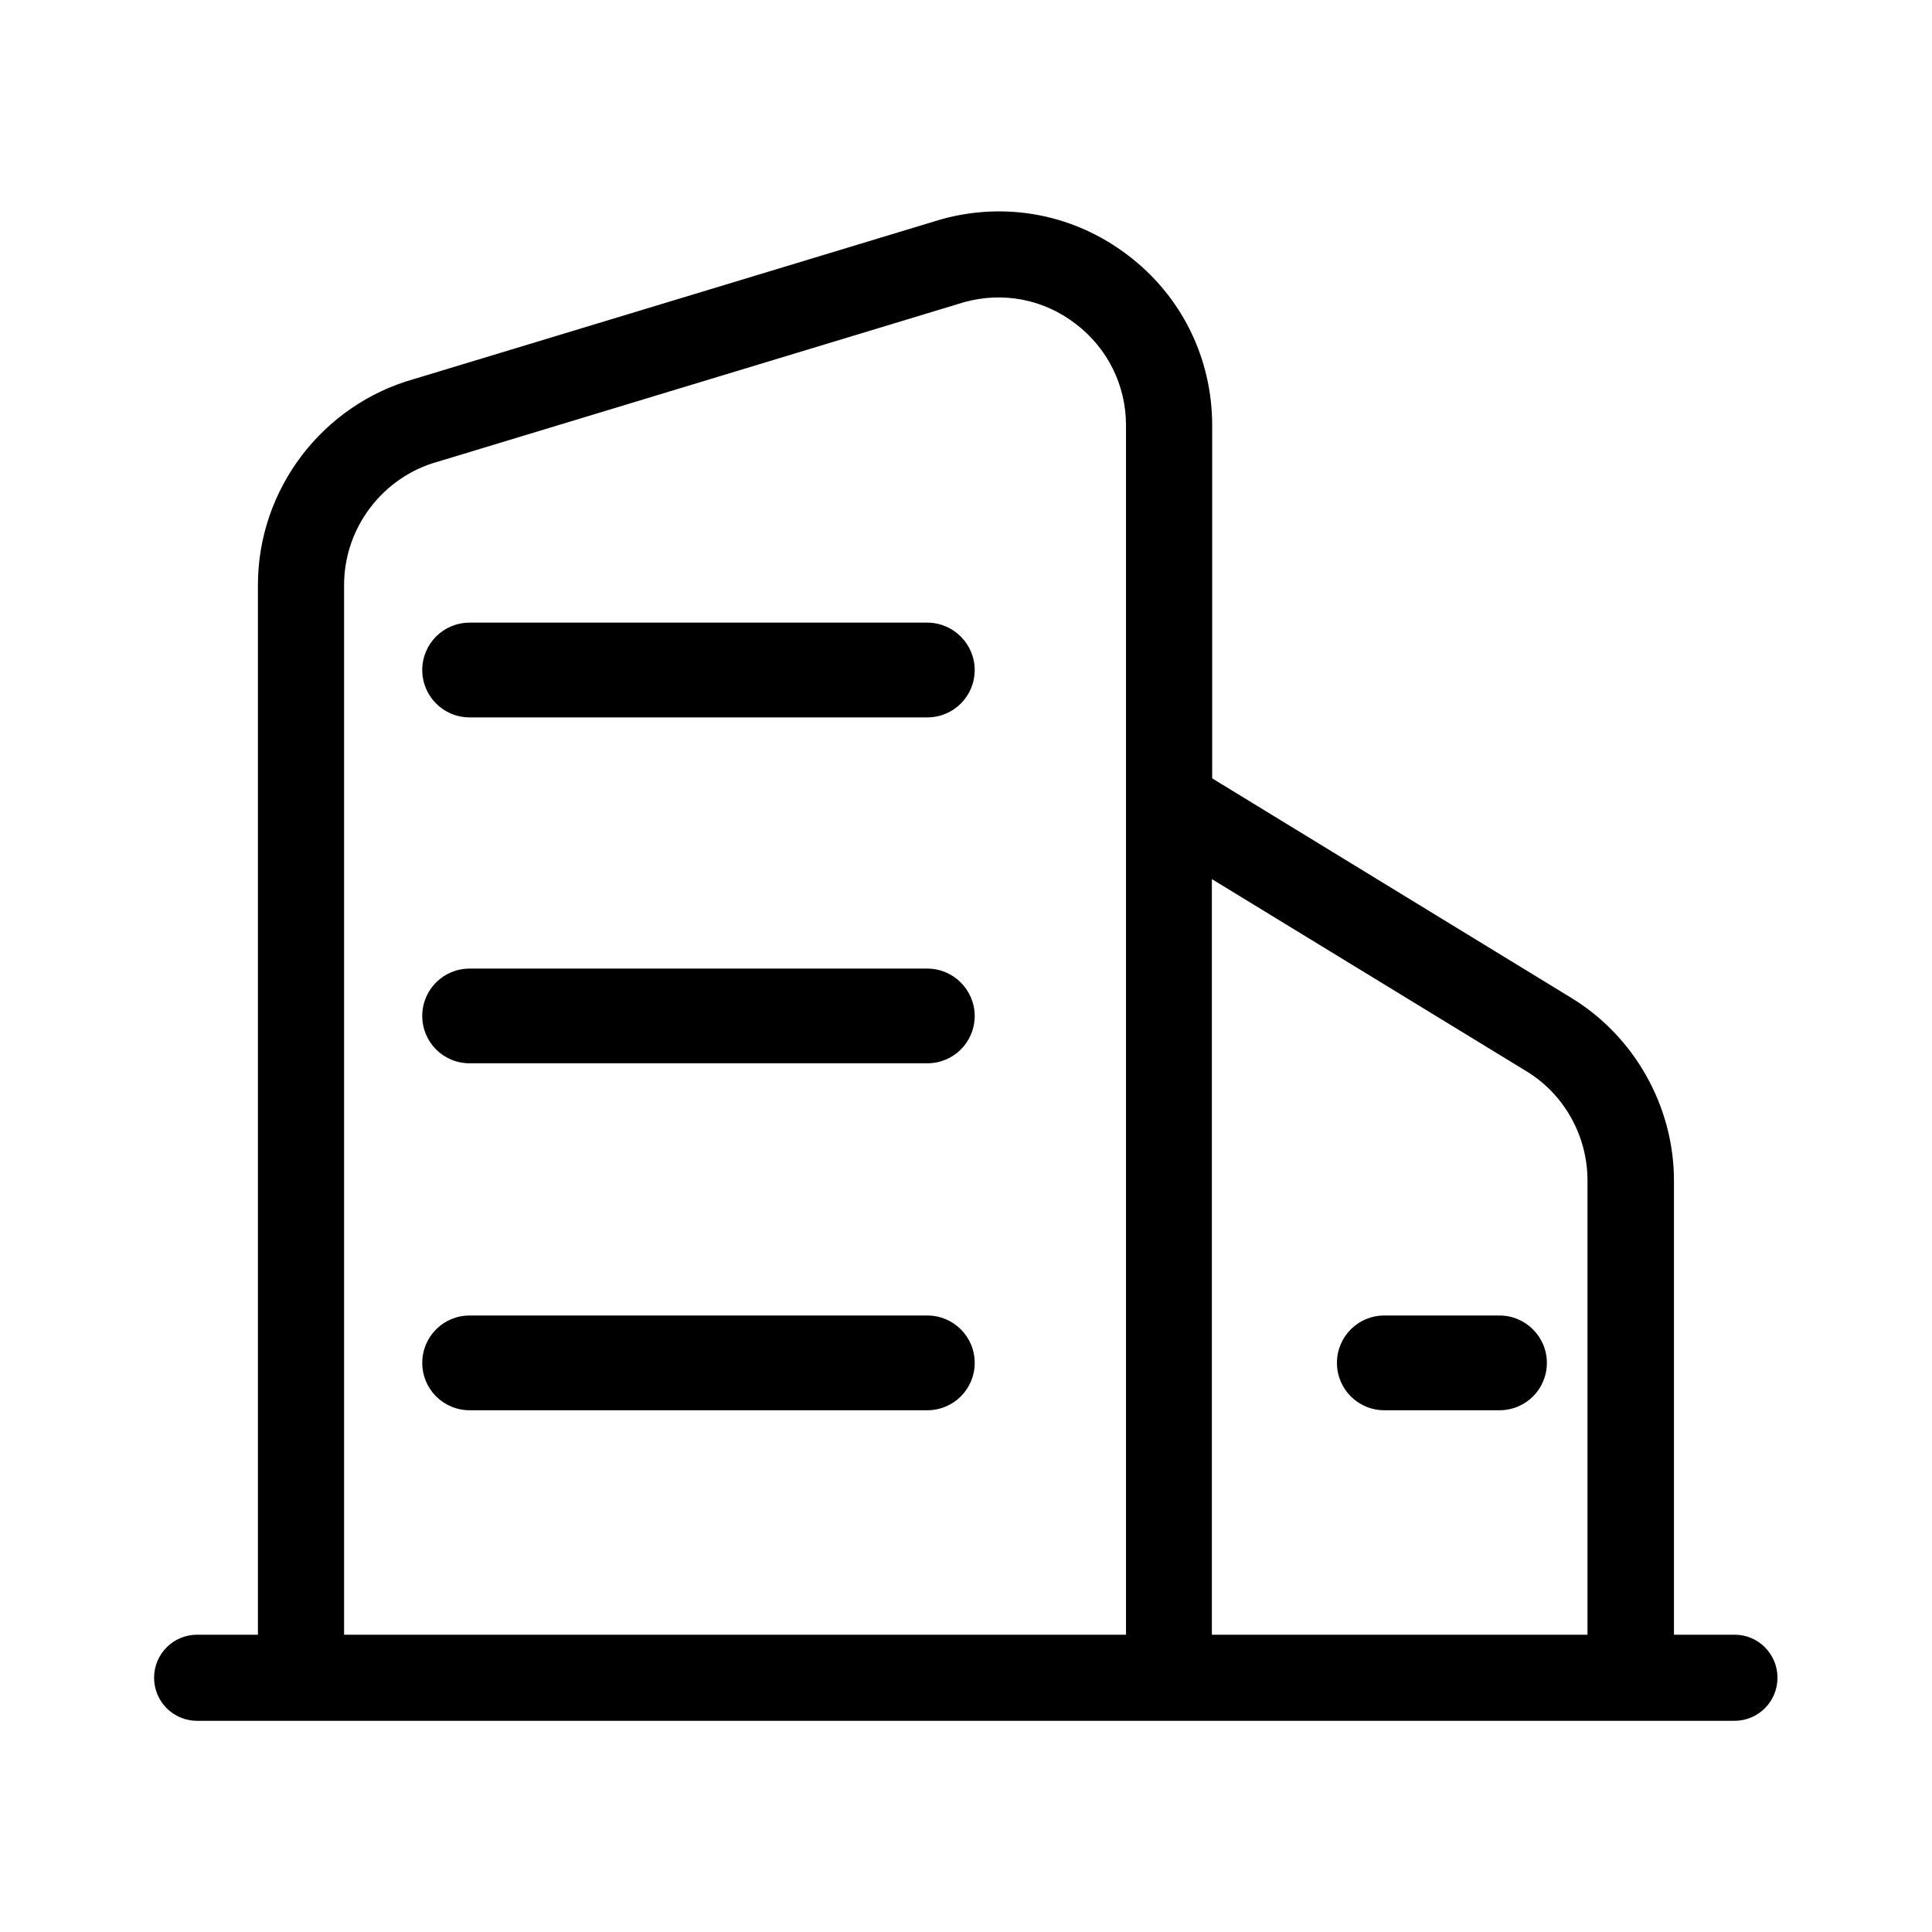
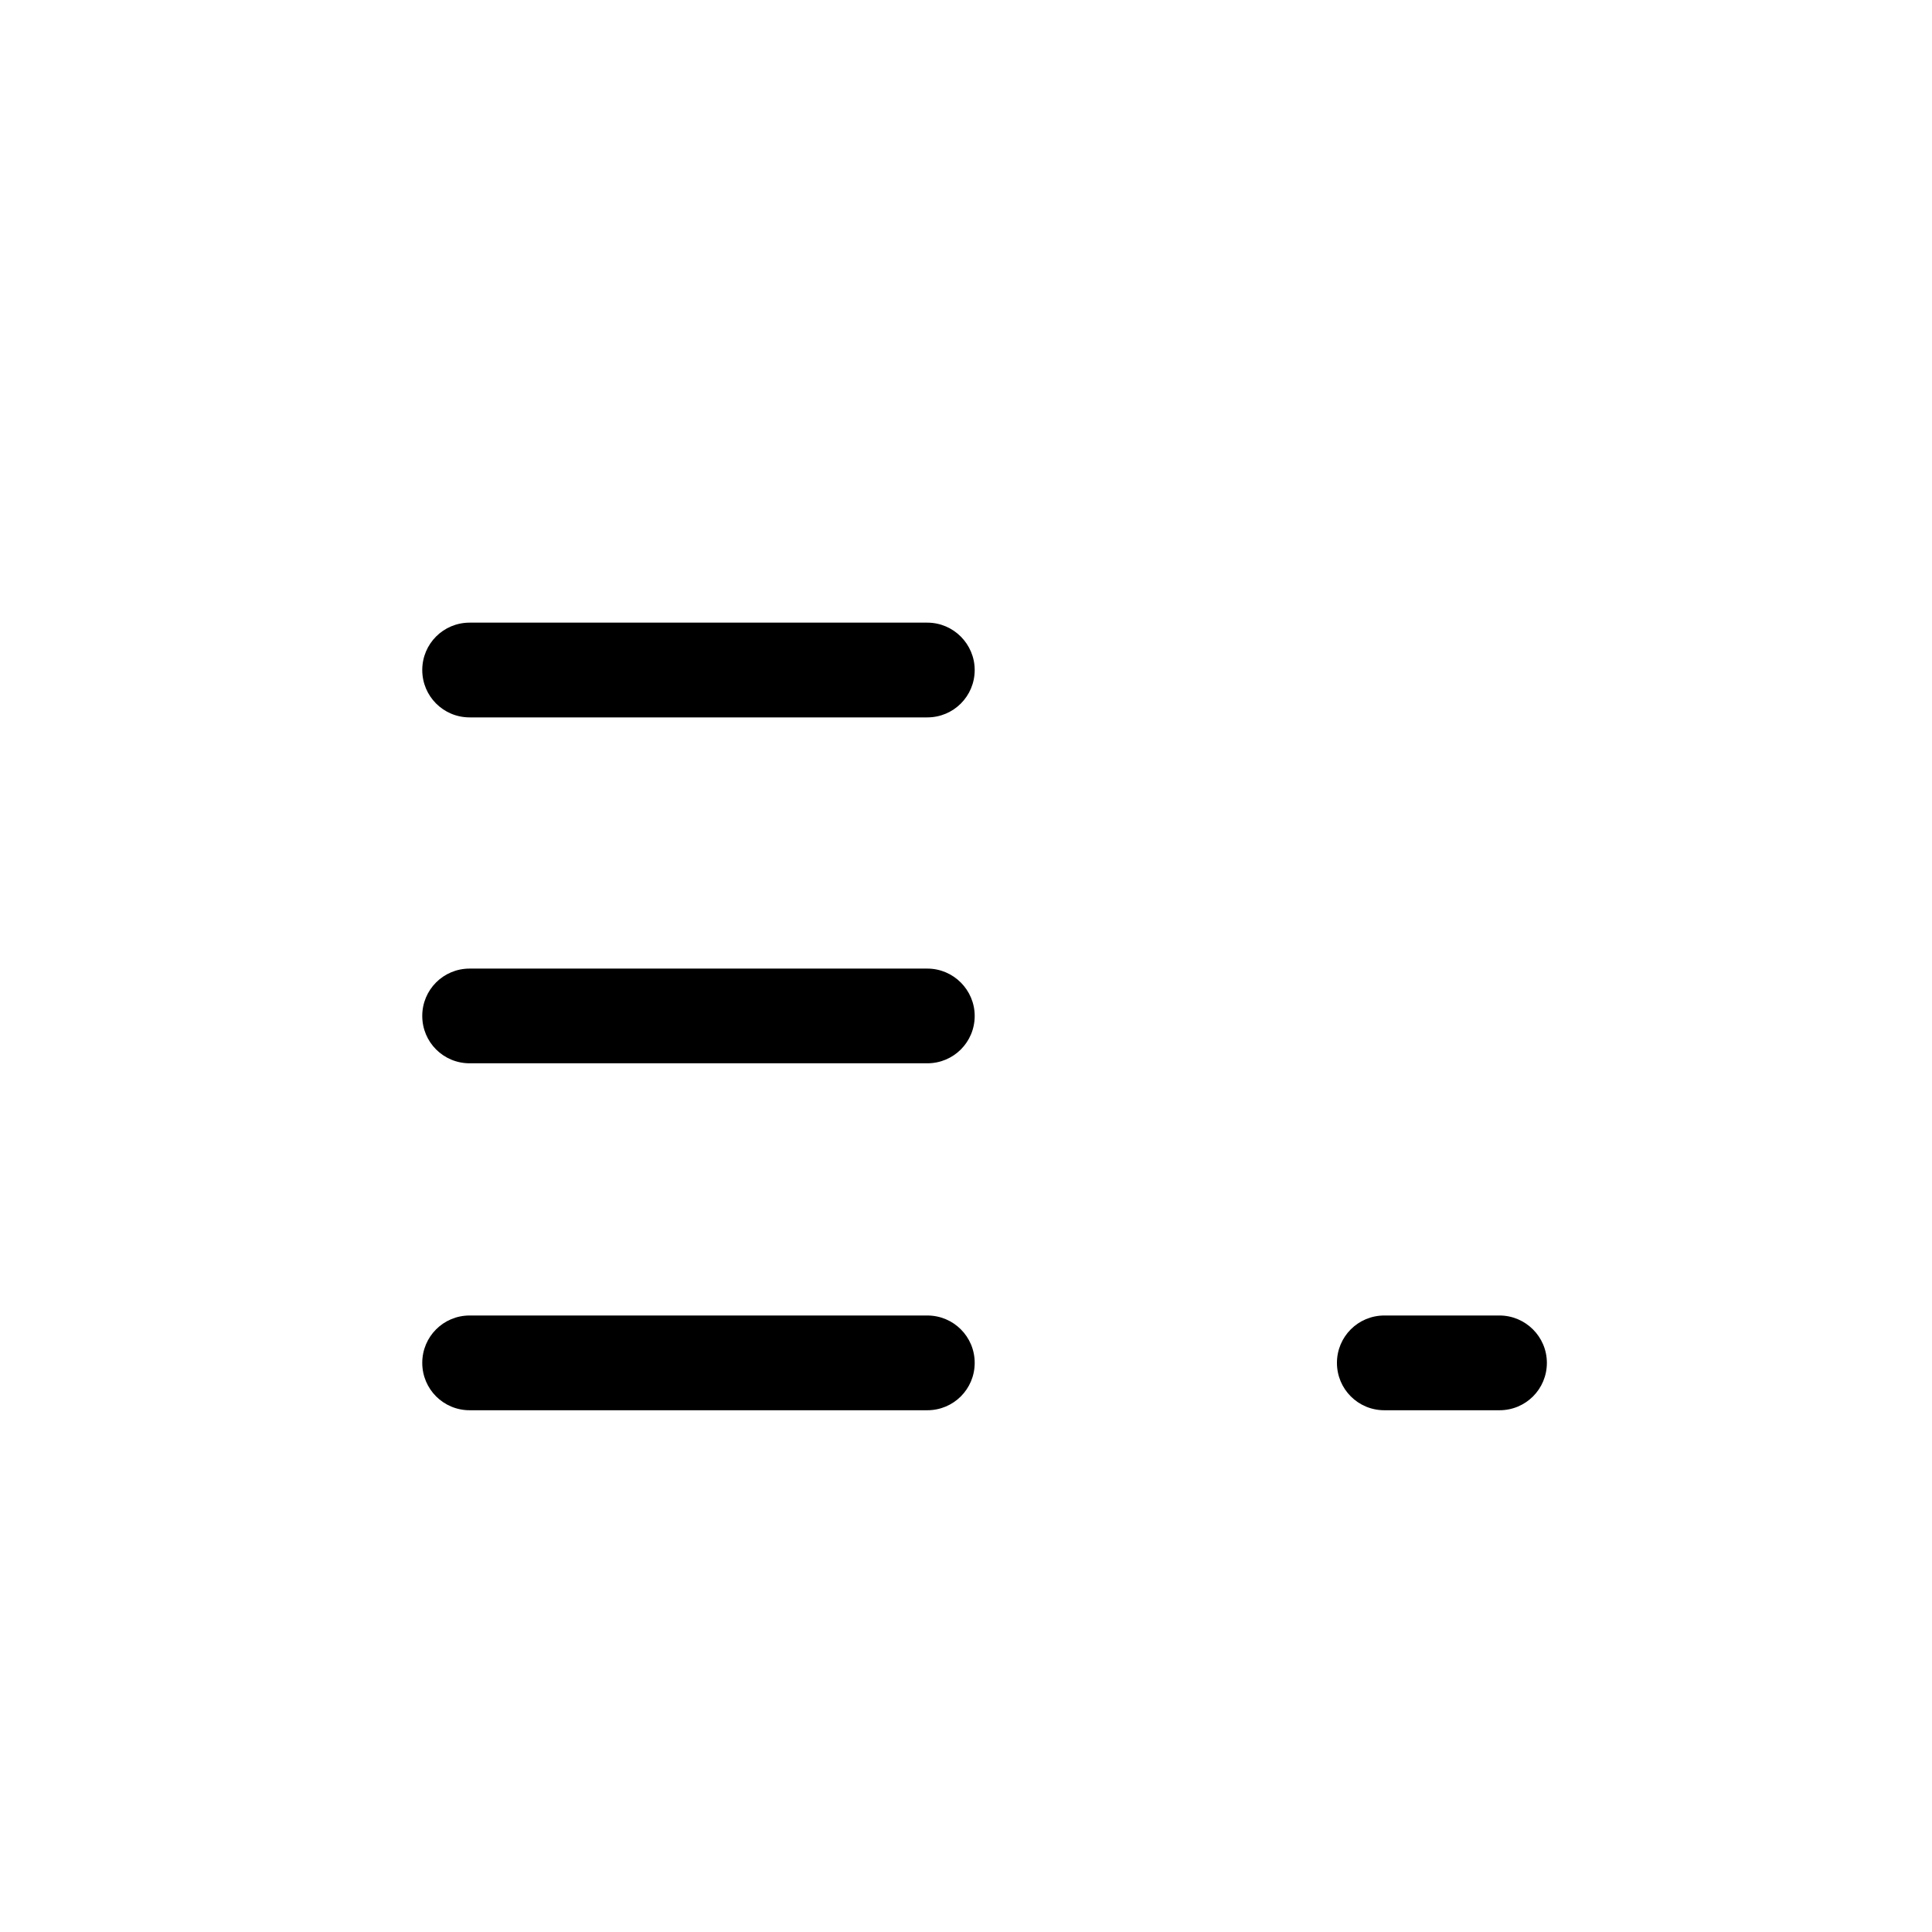
<svg xmlns="http://www.w3.org/2000/svg" width="50" height="50" viewBox="0 0 50 50">
  <path d="M23.999 16.114H12.154C11.475 16.114 10.928 16.661 10.928 17.34C10.928 18.019 11.475 18.566 12.154 18.566H23.999C24.678 18.566 25.225 18.019 25.225 17.34C25.225 16.67 24.678 16.114 23.999 16.114ZM23.999 25.067H12.154C11.475 25.067 10.928 25.613 10.928 26.292C10.928 26.972 11.475 27.518 12.154 27.518H23.999C24.678 27.518 25.225 26.972 25.225 26.292C25.225 25.622 24.678 25.067 23.999 25.067ZM23.999 34.045H12.154C11.475 34.045 10.928 34.592 10.928 35.271C10.928 35.95 11.475 36.497 12.154 36.497H23.999C24.678 36.497 25.225 35.95 25.225 35.271C25.225 34.592 24.678 34.045 23.999 34.045ZM38.807 34.045H35.826C35.147 34.045 34.6 34.592 34.6 35.271C34.6 35.95 35.147 36.497 35.826 36.497H38.807C39.487 36.497 40.033 35.95 40.033 35.271C40.033 34.592 39.478 34.045 38.807 34.045Z" fill="currentColor" />
-   <path d="M44.894 42.306H43.322V30.555C43.322 28.638 42.303 26.826 40.675 25.831L31.371 20.144V11.009C31.371 9.268 30.577 7.656 29.189 6.605C27.802 5.547 26.045 5.21 24.361 5.675L10.726 9.806C8.344 10.471 6.675 12.661 6.675 15.139V42.306H5.103C4.486 42.306 3.988 42.803 3.988 43.42C3.988 44.038 4.486 44.535 5.103 44.535H44.886C45.503 44.535 46.001 44.038 46.001 43.42C46.001 42.803 45.503 42.306 44.894 42.306ZM29.141 42.306H8.905V15.139C8.905 13.656 9.908 12.34 11.335 11.947L24.962 7.817C25.965 7.544 27.008 7.744 27.834 8.378C28.66 9.004 29.141 9.966 29.141 11.009V42.306ZM41.092 42.306H31.363V22.751L39.504 27.724C40.482 28.317 41.084 29.4 41.084 30.547V42.306H41.092Z" fill="currentColor" />
</svg>